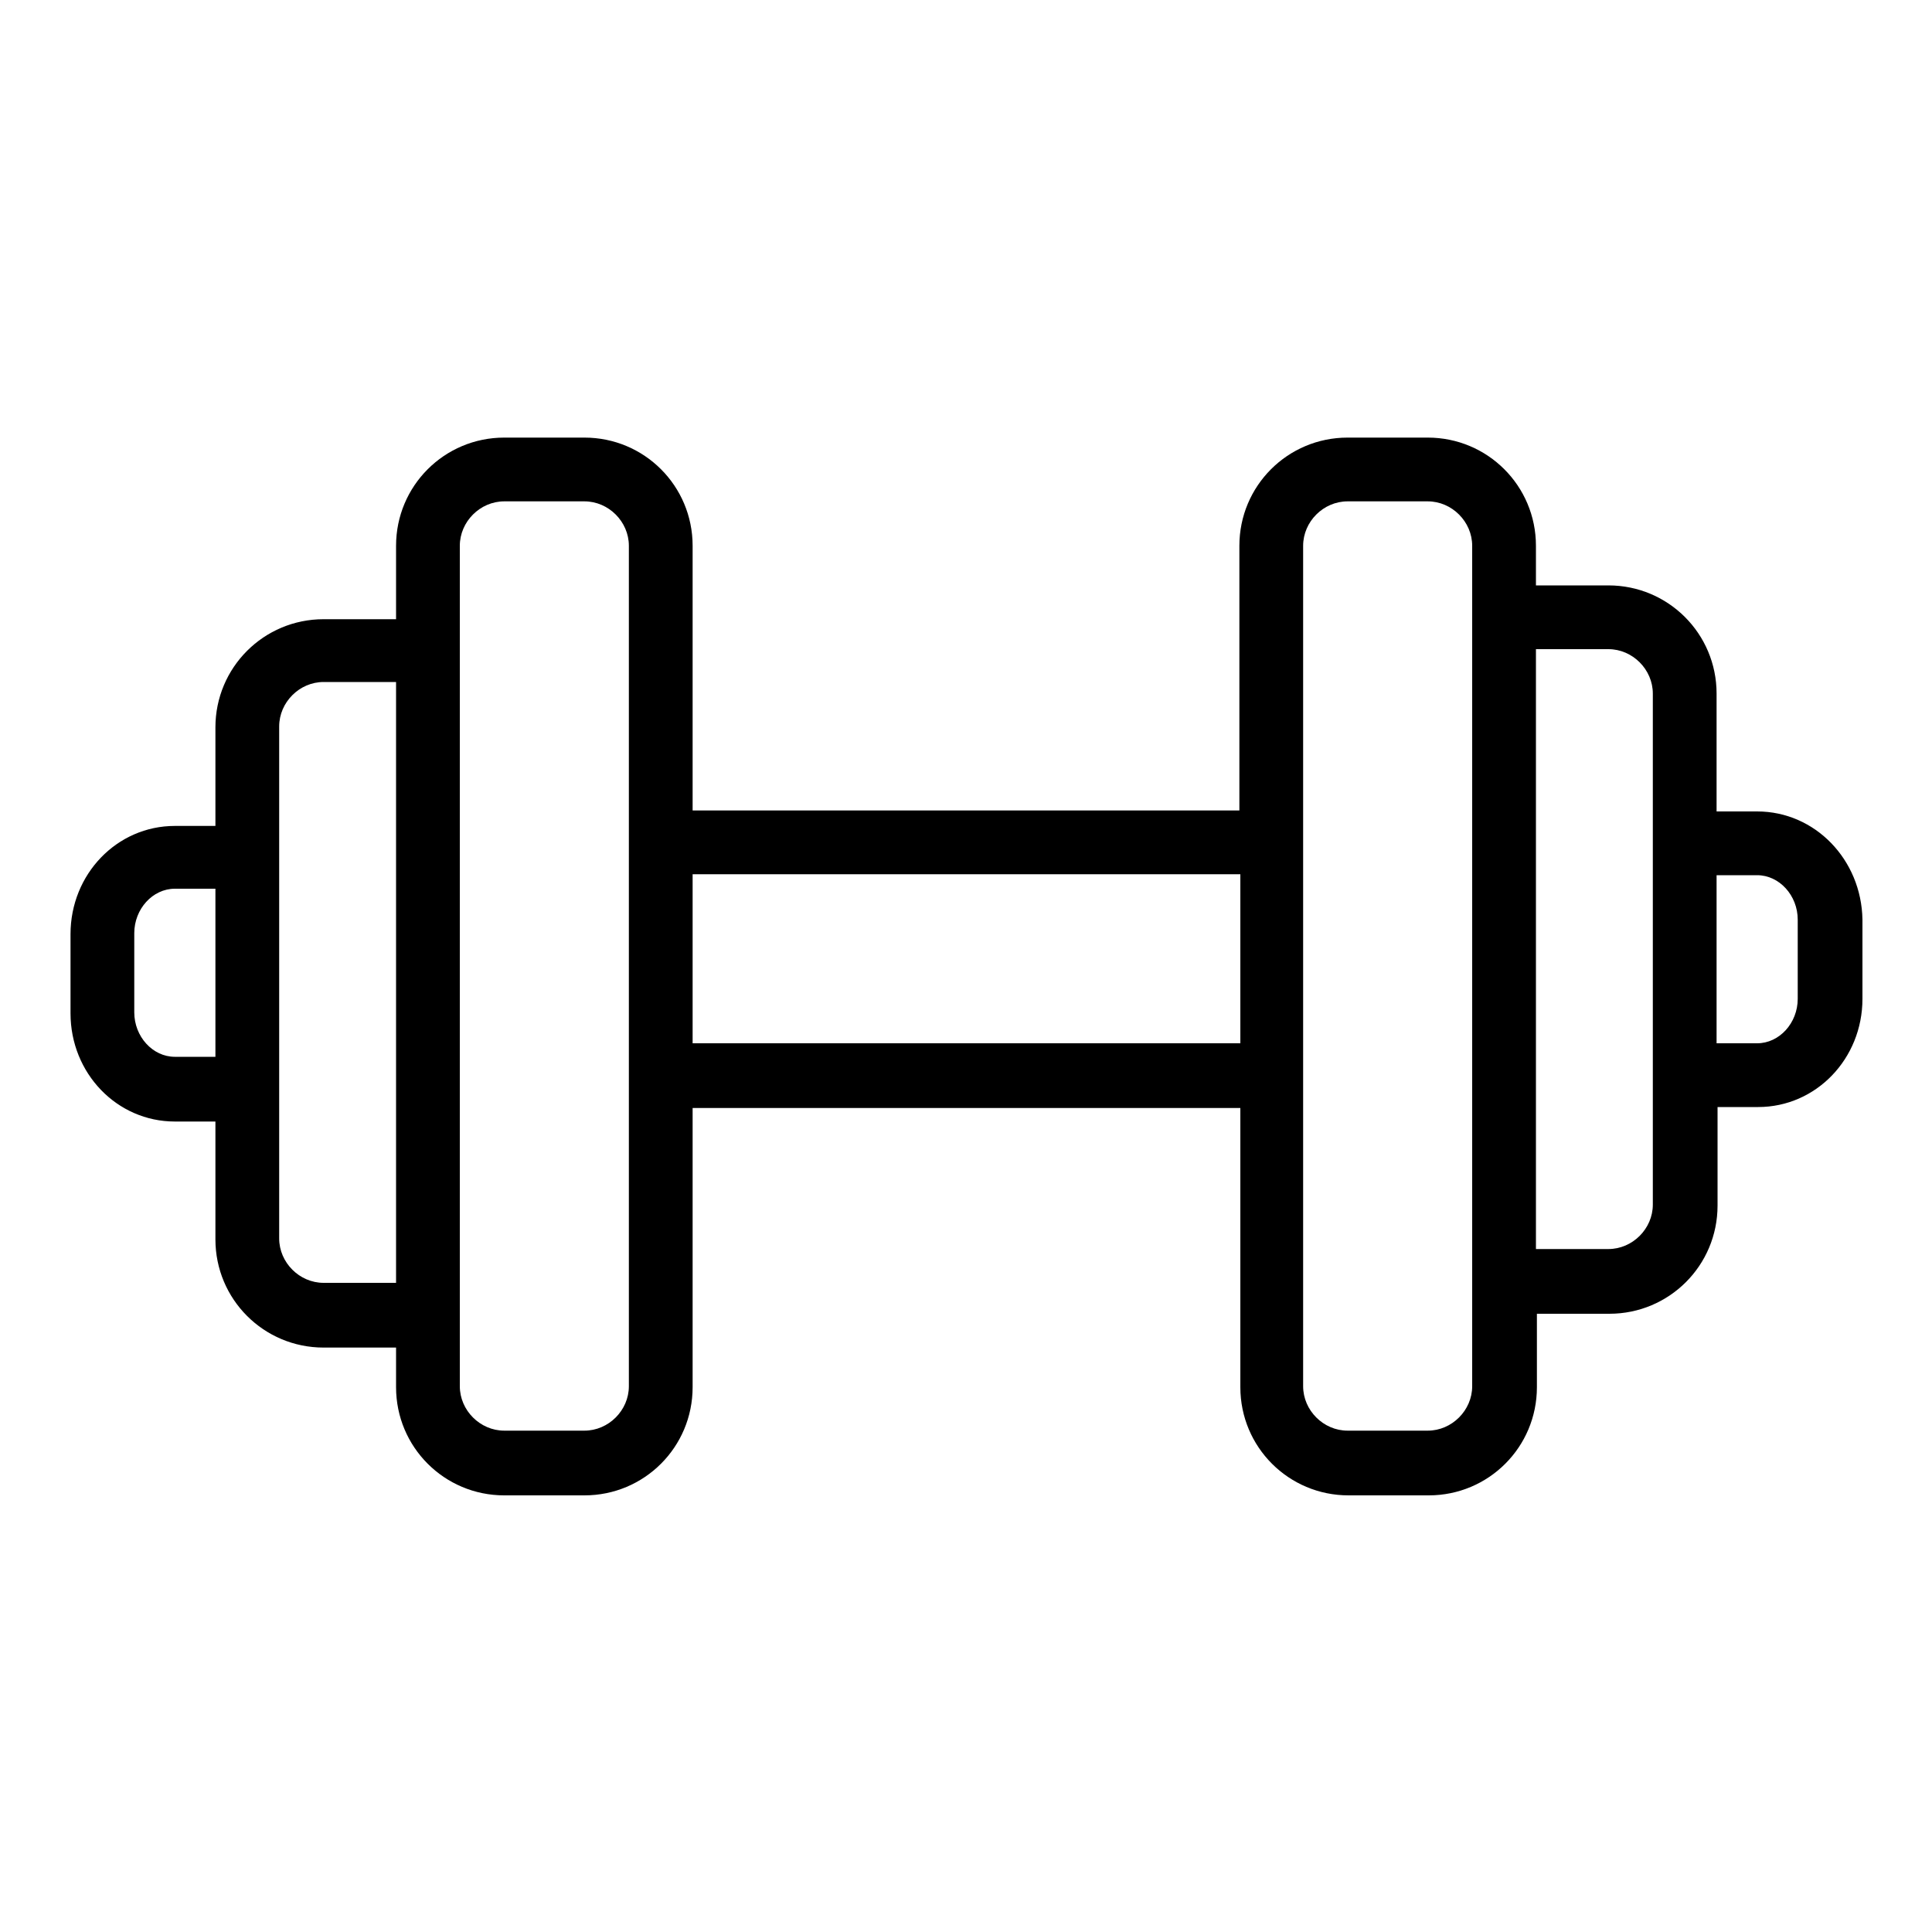
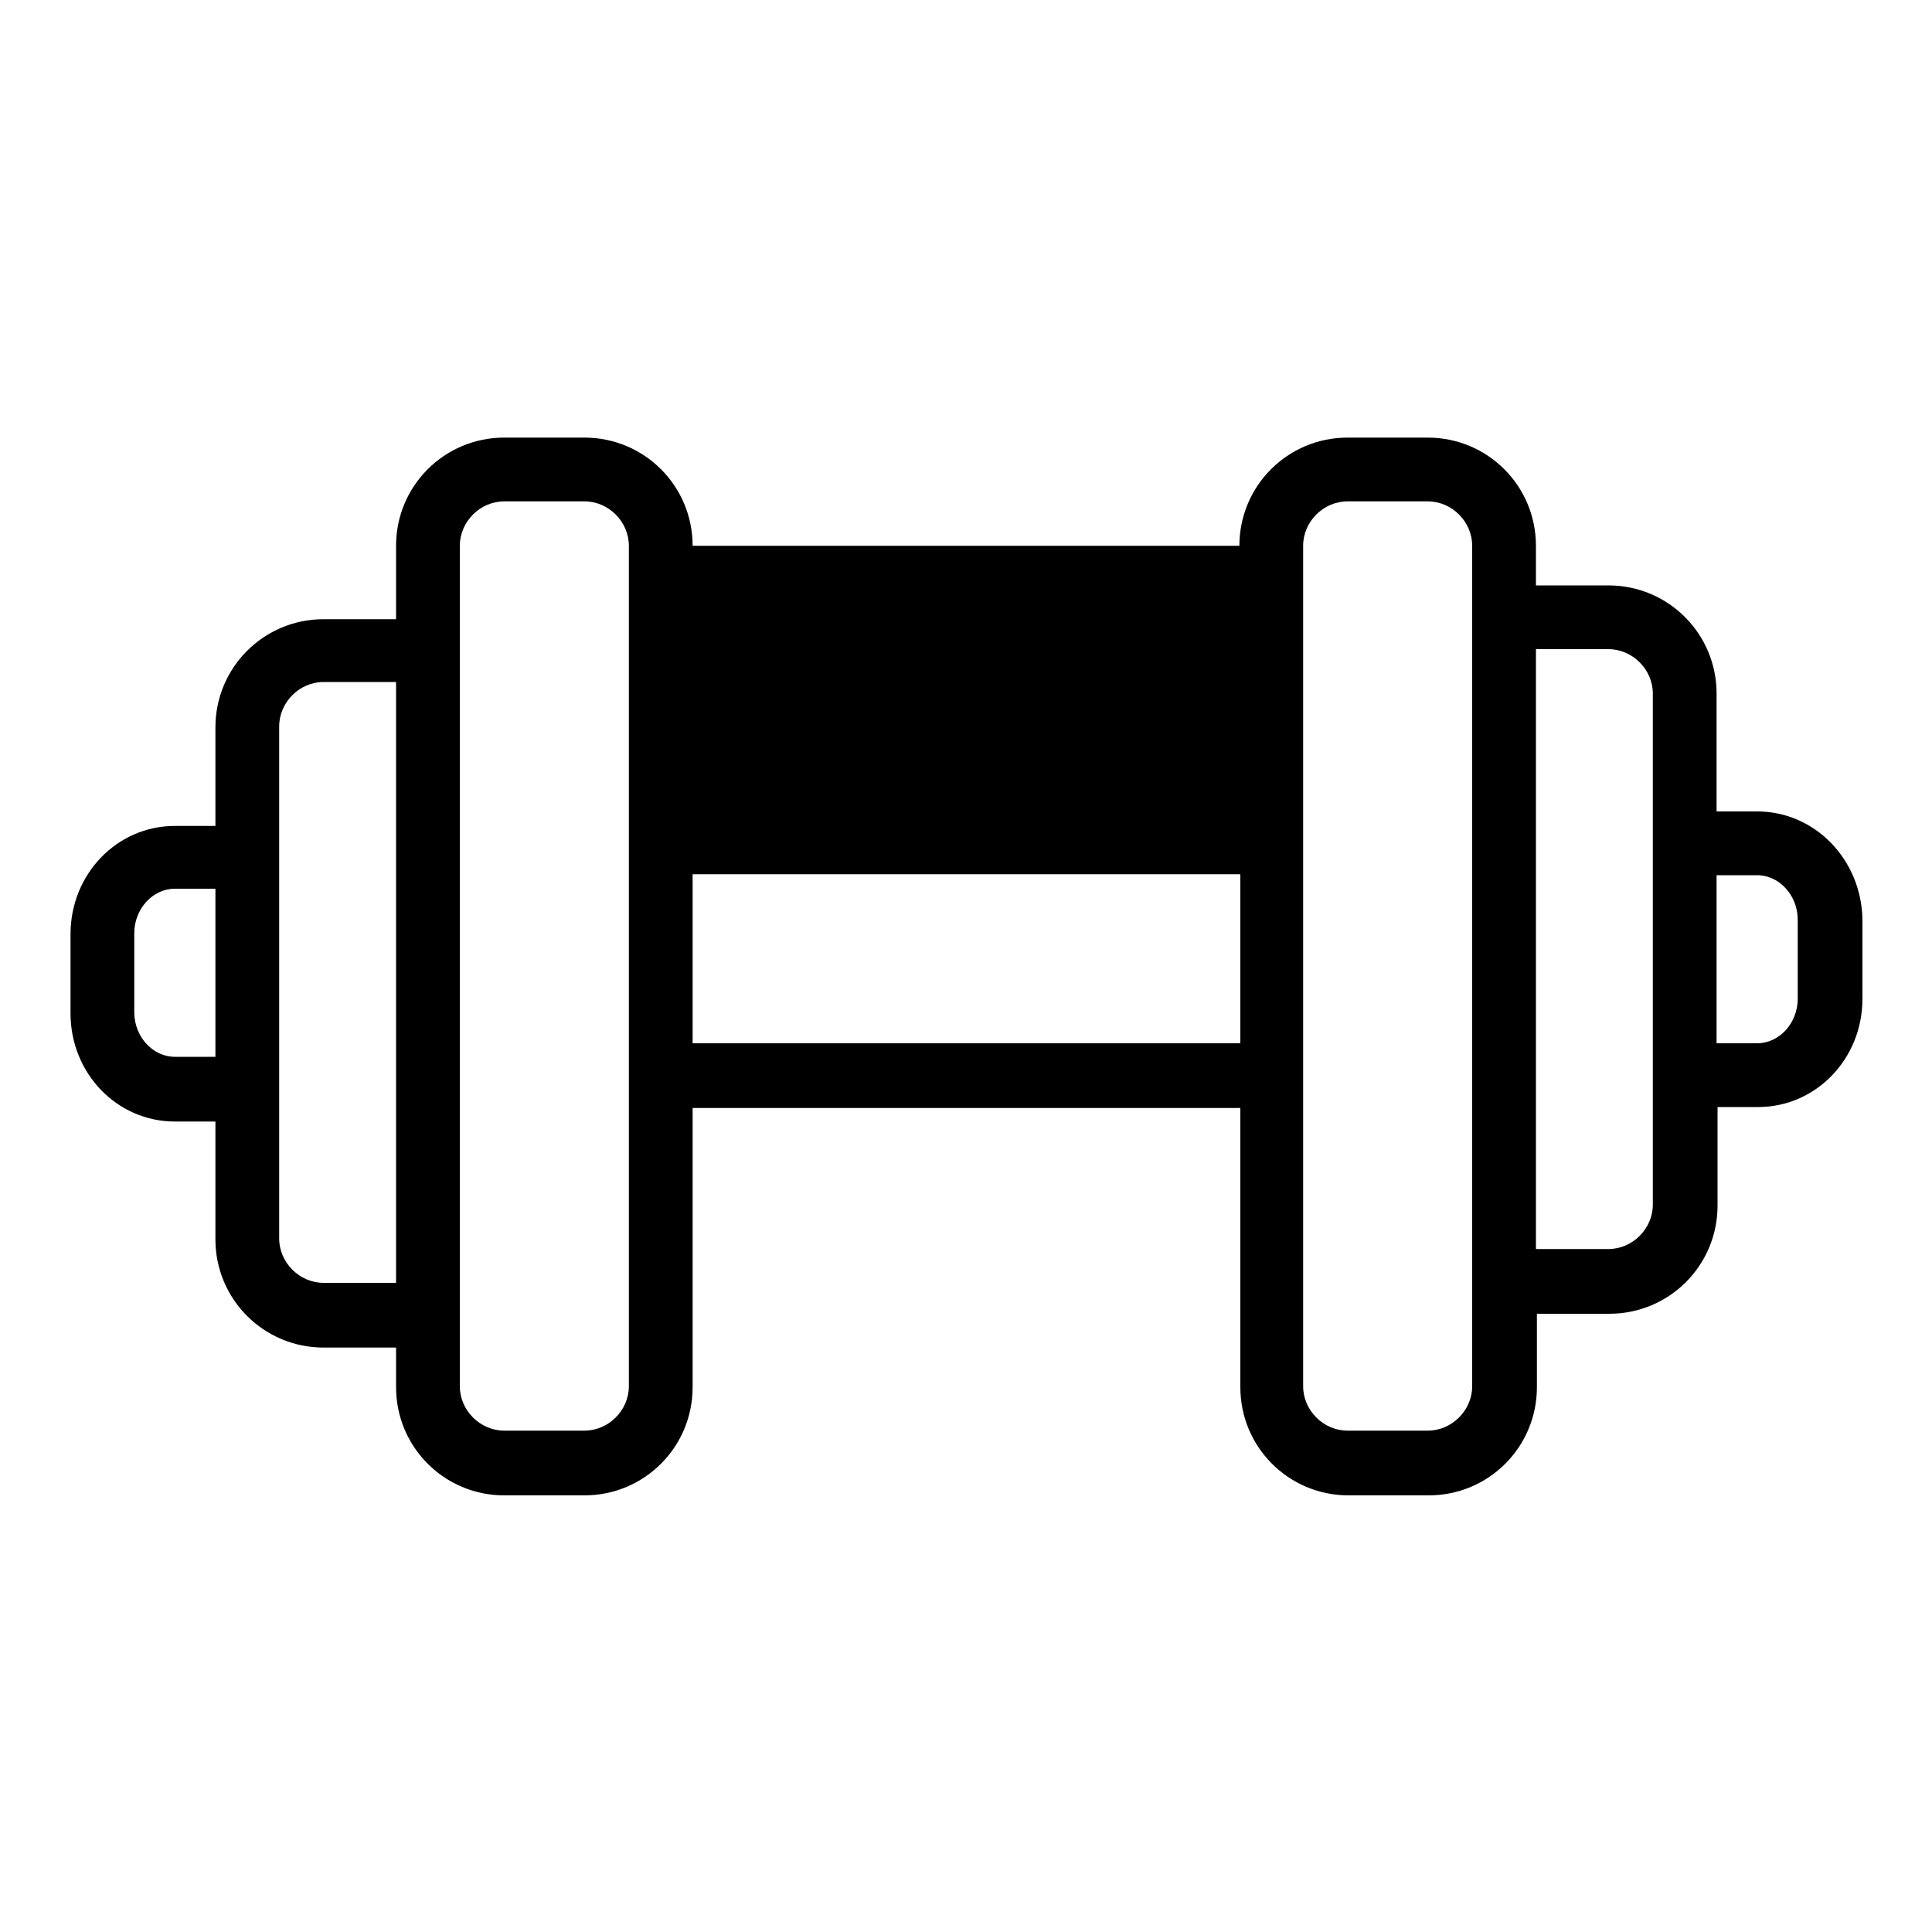
<svg xmlns="http://www.w3.org/2000/svg" version="1.1" id="Layer_1" x="0px" y="0px" viewBox="0 0 200 200" style="enable-background:new 0 0 200 200;" xml:space="preserve">
  <g id="Layer_1_1_">
</g>
-   <path d="M181.9,84h-4.2V71.8c0-6.2-5-11.2-11.2-11.2H159v-4.1c0-6.2-5-11.2-11.2-11.2h-8.3c-6.2,0-11.2,5-11.2,11.2v27.4H71.7V56.5  c0-6.2-5-11.2-11.2-11.2h-8.3c-6.2,0-11.2,5-11.2,11.2v7.6h-7.5c-6.2,0-11.2,5-11.2,11.2v10.2h-4.2c-6,0-10.8,5-10.8,11.2v8.2  c0,6.2,4.8,11.2,10.8,11.2h4.2v12.2c0,6.2,5,11.2,11.2,11.2H41v4.1c0,6.2,5,11.2,11.2,11.2h8.3c6.2,0,11.2-5,11.2-11.2v-28.9h56.7  v28.9c0,6.2,5,11.2,11.2,11.2h8.3c6.2,0,11.2-5,11.2-11.2v-7.6h7.5c6.2,0,11.2-5,11.2-11.2v-10.2h4.2c6,0,10.8-5,10.8-11.2v-8.2  C192.7,89,187.9,84,181.9,84z M18.1,109.4c-2.3,0-4.2-2.1-4.2-4.6v-8.2c0-2.5,1.9-4.6,4.2-4.6h4.2v17.4H18.1z M33.5,132.8  c-2.5,0-4.6-2.1-4.6-4.6v-53c0-2.5,2.1-4.6,4.6-4.6H41v62.2L33.5,132.8L33.5,132.8z M65.1,143.5c0,2.5-2.1,4.6-4.6,4.6h-8.3  c-2.5,0-4.6-2.1-4.6-4.6v-87c0-2.5,2.1-4.6,4.6-4.6h8.3c2.5,0,4.6,2.1,4.6,4.6V143.5z M71.7,108V90.5h56.7V108H71.7z M152.4,143.5  c0,2.5-2.1,4.6-4.6,4.6h-8.3c-2.5,0-4.6-2.1-4.6-4.6v-87c0-2.5,2.1-4.6,4.6-4.6h8.3c2.5,0,4.6,2.1,4.6,4.6V143.5z M171.1,124.7  c0,2.5-2.1,4.6-4.6,4.6H159V67.2h7.5c2.5,0,4.6,2.1,4.6,4.6V124.7z M186.1,103.4c0,2.5-1.9,4.6-4.2,4.6h-4.2V90.6h4.2  c2.3,0,4.2,2.1,4.2,4.6V103.4z" />
+   <path d="M181.9,84h-4.2V71.8c0-6.2-5-11.2-11.2-11.2H159v-4.1c0-6.2-5-11.2-11.2-11.2h-8.3c-6.2,0-11.2,5-11.2,11.2H71.7V56.5  c0-6.2-5-11.2-11.2-11.2h-8.3c-6.2,0-11.2,5-11.2,11.2v7.6h-7.5c-6.2,0-11.2,5-11.2,11.2v10.2h-4.2c-6,0-10.8,5-10.8,11.2v8.2  c0,6.2,4.8,11.2,10.8,11.2h4.2v12.2c0,6.2,5,11.2,11.2,11.2H41v4.1c0,6.2,5,11.2,11.2,11.2h8.3c6.2,0,11.2-5,11.2-11.2v-28.9h56.7  v28.9c0,6.2,5,11.2,11.2,11.2h8.3c6.2,0,11.2-5,11.2-11.2v-7.6h7.5c6.2,0,11.2-5,11.2-11.2v-10.2h4.2c6,0,10.8-5,10.8-11.2v-8.2  C192.7,89,187.9,84,181.9,84z M18.1,109.4c-2.3,0-4.2-2.1-4.2-4.6v-8.2c0-2.5,1.9-4.6,4.2-4.6h4.2v17.4H18.1z M33.5,132.8  c-2.5,0-4.6-2.1-4.6-4.6v-53c0-2.5,2.1-4.6,4.6-4.6H41v62.2L33.5,132.8L33.5,132.8z M65.1,143.5c0,2.5-2.1,4.6-4.6,4.6h-8.3  c-2.5,0-4.6-2.1-4.6-4.6v-87c0-2.5,2.1-4.6,4.6-4.6h8.3c2.5,0,4.6,2.1,4.6,4.6V143.5z M71.7,108V90.5h56.7V108H71.7z M152.4,143.5  c0,2.5-2.1,4.6-4.6,4.6h-8.3c-2.5,0-4.6-2.1-4.6-4.6v-87c0-2.5,2.1-4.6,4.6-4.6h8.3c2.5,0,4.6,2.1,4.6,4.6V143.5z M171.1,124.7  c0,2.5-2.1,4.6-4.6,4.6H159V67.2h7.5c2.5,0,4.6,2.1,4.6,4.6V124.7z M186.1,103.4c0,2.5-1.9,4.6-4.2,4.6h-4.2V90.6h4.2  c2.3,0,4.2,2.1,4.2,4.6V103.4z" />
</svg>